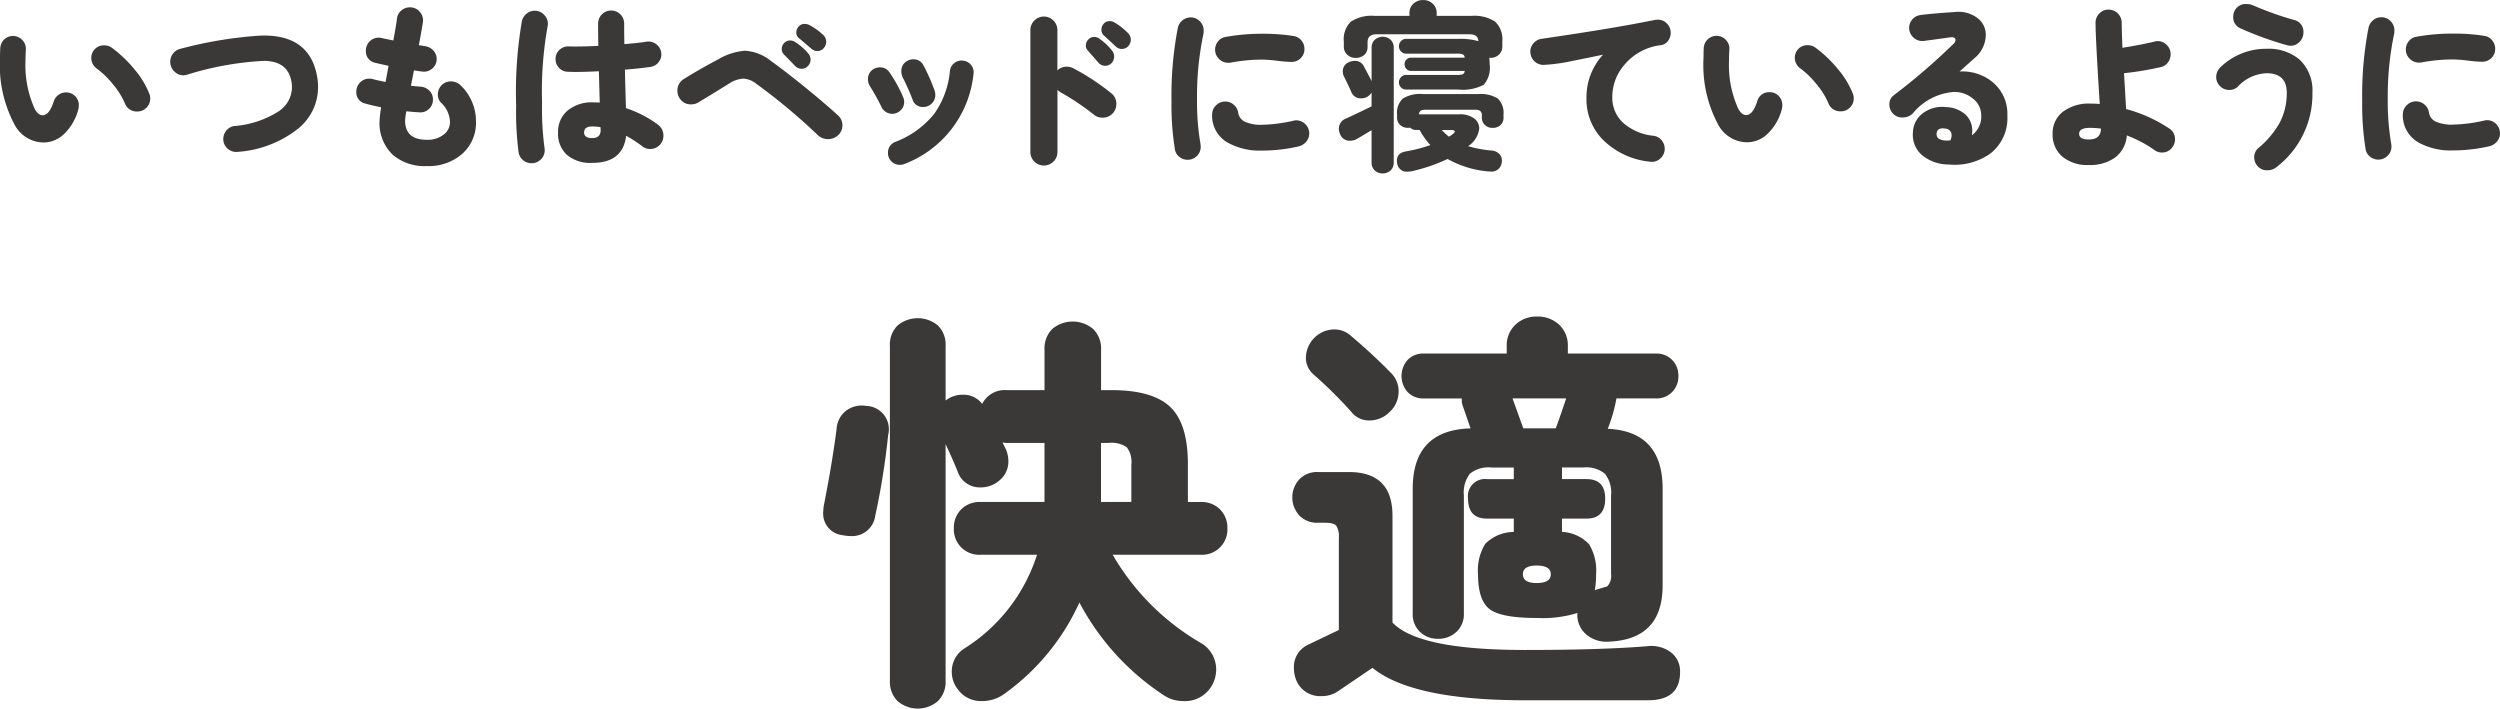
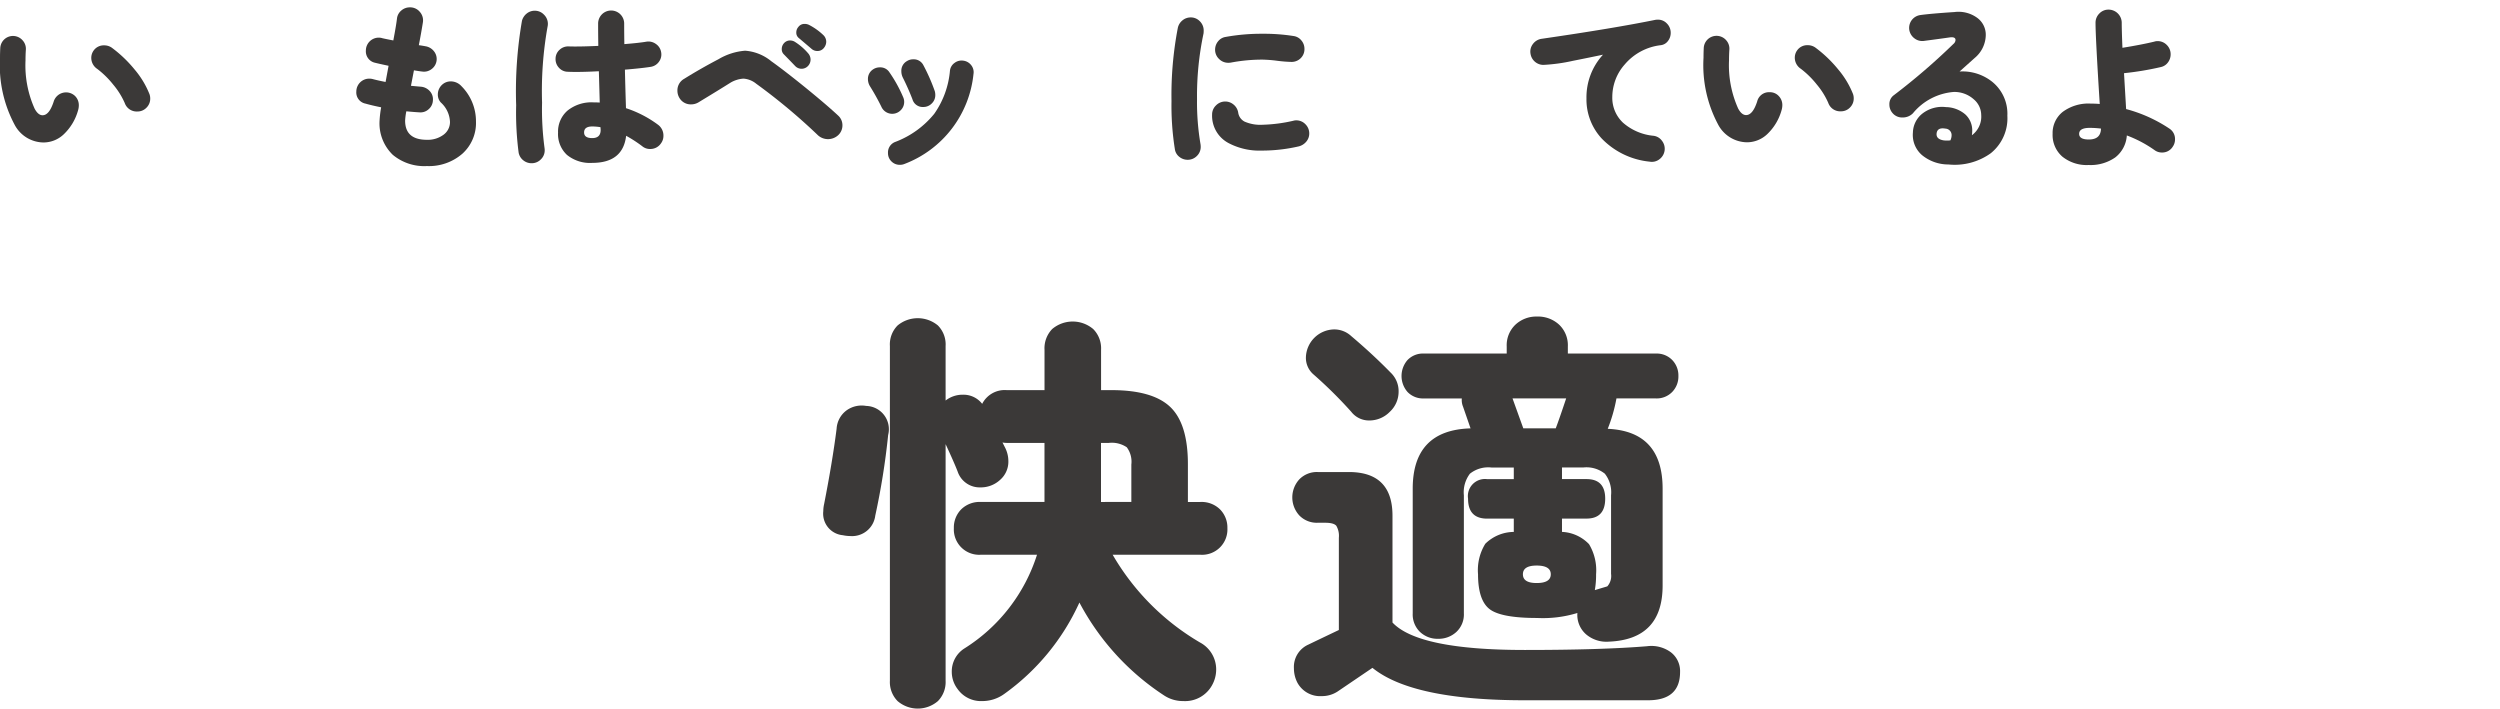
<svg xmlns="http://www.w3.org/2000/svg" width="255.07" height="72.296" viewBox="0 0 255.07 72.296">
  <g fill="#3b3938">
    <g data-name="グループ 6131">
      <g data-name="グループ 6297">
        <path data-name="パス 17125" d="M7.986 11.179a5.329 5.329 0 01-1.49 2.531 3.007 3.007 0 01-2.064.826 3.376 3.376 0 01-2.961-1.849A12.878 12.878 0 010 5.92q0-.5.027-1.022a1.3 1.3 0 012.288-.772 1.271 1.271 0 01.323.951q-.036.539-.035 1.1a10.769 10.769 0 00.933 4.917q.357.665.808.665.68 0 1.13-1.383a1.321 1.321 0 012.2-.565 1.318 1.318 0 01.368.942 1.783 1.783 0 01-.056.426zm7.25-1.615a1.319 1.319 0 01.091.485 1.277 1.277 0 01-.386.941 1.256 1.256 0 01-.924.386 1.292 1.292 0 01-1.292-.87 7.7 7.7 0 00-1.168-1.867 9.157 9.157 0 00-1.634-1.607 1.353 1.353 0 01-.61-1.131 1.281 1.281 0 01.234-.736 1.264 1.264 0 011.078-.538 1.344 1.344 0 01.771.233 12.877 12.877 0 012.333 2.226 9.042 9.042 0 011.506 2.48z" />
-         <path data-name="パス 17126" d="M32.396 8.058a6.471 6.471 0 01.054.826 5.419 5.419 0 01-2.029 4.236 11.119 11.119 0 01-6.121 2.369 1.312 1.312 0 01-1-.261 1.273 1.273 0 01-.512-.888 1.346 1.346 0 01.279-.986 1.277 1.277 0 01.889-.5 9.811 9.811 0 004.379-1.436 2.974 2.974 0 001.454-2.514 3.051 3.051 0 00-.035-.466q-.325-2.226-2.854-2.226a31.642 31.642 0 00-7.842 1.418 1.1 1.1 0 01-.342.054 1.265 1.265 0 01-.951-.414 1.379 1.379 0 01-.125-1.785 1.3 1.3 0 01.718-.493 42.049 42.049 0 017.752-1.328c.289-.024.562-.037.826-.037q4.811-.002 5.46 4.431z" />
        <path data-name="パス 17127" d="M48.563 12.402a4.219 4.219 0 01-1.392 3.285 5.192 5.192 0 01-3.617 1.256 5.007 5.007 0 01-3.481-1.149 4.46 4.46 0 01-1.347-3.482 11.1 11.1 0 01.162-1.364q-.9-.179-1.6-.377a1.16 1.16 0 01-.933-1.237 1.321 1.321 0 011.311-1.311 1.465 1.465 0 01.4.054q.448.123 1.274.286l.305-1.651q-.952-.2-1.364-.305a1.189 1.189 0 01-.951-1.256 1.317 1.317 0 011.311-1.311 1.226 1.226 0 01.358.054q.287.072 1.13.233c.205-1.076.329-1.83.377-2.262a1.246 1.246 0 01.45-.8 1.3 1.3 0 01.862-.314 1.275 1.275 0 011.022.466 1.3 1.3 0 01.305 1.078 66.55 66.55 0 01-.413 2.315c.262.035.485.072.665.108a1.366 1.366 0 01.87.5 1.26 1.26 0 01.279.951 1.277 1.277 0 01-.5.871 1.255 1.255 0 01-.967.26q-.325-.036-.845-.125l-.305 1.579q.539.053 1 .09a1.371 1.371 0 01.917.448 1.214 1.214 0 01.323.933 1.245 1.245 0 01-.422.907 1.225 1.225 0 01-.942.332q-.629-.036-1.347-.108a6.192 6.192 0 00-.124.951q0 1.956 2.225 1.956a2.689 2.689 0 001.688-.512 1.6 1.6 0 00.664-1.32 2.825 2.825 0 00-.933-1.974 1.168 1.168 0 01-.306-.807 1.34 1.34 0 01.522-1.078 1.282 1.282 0 01.79-.268 1.473 1.473 0 011.094.484 5.074 5.074 0 011.485 3.614z" />
        <path data-name="パス 17128" d="M55.862 2.745a37.462 37.462 0 00-.556 7.717 29.7 29.7 0 00.251 4.631 1.483 1.483 0 01.018.233 1.266 1.266 0 01-.4.942 1.291 1.291 0 01-.933.386 1.327 1.327 0 01-.861-.305 1.289 1.289 0 01-.467-.789 31.289 31.289 0 01-.251-4.828 42.264 42.264 0 01.593-8.615 1.4 1.4 0 01.484-.736 1.291 1.291 0 01.827-.287 1.274 1.274 0 01.932.4 1.3 1.3 0 01.4.951 1.4 1.4 0 01-.037.3zM67.456 5.33a1.238 1.238 0 01-.224.969 1.26 1.26 0 01-.835.52q-.916.144-2.638.287.034 1.578.108 3.931a11.391 11.391 0 013.266 1.687 1.363 1.363 0 01.556 1.131 1.266 1.266 0 01-.251.771 1.3 1.3 0 01-1.113.575 1.221 1.221 0 01-.736-.233 12.986 12.986 0 00-1.706-1.113q-.323 2.764-3.463 2.764a3.716 3.716 0 01-2.576-.817 2.9 2.9 0 01-.907-2.27 2.838 2.838 0 01.961-2.244 3.9 3.9 0 012.664-.843c.2 0 .413.006.628.018l-.089-3.195q-2.046.108-3.177.054a1.22 1.22 0 01-.9-.413 1.276 1.276 0 01-.341-.933 1.222 1.222 0 01.413-.9 1.277 1.277 0 01.933-.341q1.022.036 3.015-.053-.019-1.257-.018-2.244a1.329 1.329 0 112.657 0q0 .916.018 2.064 1.542-.125 2.262-.252a1.293 1.293 0 01.967.243 1.257 1.257 0 01.526.837zm-6.173 7.932a3.88 3.88 0 00-.019-.286 5.093 5.093 0 00-.843-.072q-.826 0-.826.61c0 .382.275.575.826.575q.862 0 .862-.827z" />
        <path data-name="パス 17129" d="M85.528 13.782a1.533 1.533 0 01-2.055.037 60.1 60.1 0 00-6.318-5.277 2.3 2.3 0 00-1.309-.52 2.983 2.983 0 00-1.293.4q-1.256.79-3.3 2.027a1.448 1.448 0 01-.737.2 1.331 1.331 0 01-1.2-.665 1.406 1.406 0 01-.2-.717 1.34 1.34 0 01.682-1.221q1.67-1.041 3.518-2.01a6.253 6.253 0 012.71-.862A4.746 4.746 0 0178.7 6.252q1.292.916 3.465 2.674 2.224 1.812 3.356 2.871a1.322 1.322 0 01.431.988 1.352 1.352 0 01-.424.997zm-3.061-8.327a.978.978 0 01.234.628.947.947 0 01-.26.647.9.9 0 01-1.3.018q-.429-.45-1.2-1.238a.718.718 0 01-.18-.5.876.876 0 01.243-.619.807.807 0 01.619-.261.9.9 0 01.484.144 6 6 0 011.36 1.181zm1.616-.593a.818.818 0 01-.7.341.857.857 0 01-.575-.214q-.469-.4-1.311-1.113a.689.689 0 01-.252-.575.817.817 0 01.2-.538.772.772 0 01.665-.323 1 1 0 01.413.09 6.208 6.208 0 011.471 1.041.947.947 0 01.305.681.992.992 0 01-.216.61z" />
        <path data-name="パス 17130" d="M92.144 9.906a1.156 1.156 0 01.108.485 1.176 1.176 0 01-.36.861 1.21 1.21 0 01-1.974-.377 23.213 23.213 0 00-1.149-2.063 1.407 1.407 0 01-.215-.736 1.147 1.147 0 01.484-.97 1.225 1.225 0 01.737-.233 1.1 1.1 0 01.969.5 14.045 14.045 0 011.4 2.533zm7.179-2.352a11.01 11.01 0 01-7.036 9.172 1.2 1.2 0 01-.466.09 1.178 1.178 0 01-.871-.351 1.161 1.161 0 01-.35-.852 1.142 1.142 0 01.736-1.131 9.378 9.378 0 003.984-2.871 8.985 8.985 0 001.6-4.38 1.117 1.117 0 01.467-.808 1.176 1.176 0 01.9-.233 1.2 1.2 0 01.808.467 1.141 1.141 0 01.228.898zm-3.95 1.741a1.463 1.463 0 01.054.4 1.169 1.169 0 01-.36.861 1.188 1.188 0 01-.879.36 1.081 1.081 0 01-1.094-.79q-.431-1.113-.988-2.226a1.445 1.445 0 01-.143-.628 1.125 1.125 0 01.574-1.04 1.161 1.161 0 01.628-.18 1.1 1.1 0 011.042.593 19.078 19.078 0 011.166 2.651z" />
-         <path data-name="パス 17131" d="M113.584 11.505a1.382 1.382 0 01-1.1.5 1.351 1.351 0 01-.879-.306 25.118 25.118 0 00-3.392-2.278 1.672 1.672 0 01-.323-.252v6.3a1.382 1.382 0 11-2.763 0V3.086a1.363 1.363 0 01.4-.986 1.365 1.365 0 011.956 0 1.359 1.359 0 01.4.986v4.093a1.389 1.389 0 01.97-.377 1.368 1.368 0 01.646.162 23.1 23.1 0 013.9 2.566 1.334 1.334 0 01.5 1.078 1.382 1.382 0 01-.315.897zm-.108-6.319a.981.981 0 01.2.593.962.962 0 01-.305.7.914.914 0 01-1.292-.072q-.4-.465-1.132-1.292a.674.674 0 01-.161-.467.856.856 0 01.287-.646.775.775 0 01.574-.233.837.837 0 01.52.179 5.943 5.943 0 011.309 1.238zm1.651-.493a.834.834 0 01-.664.3.884.884 0 01-.628-.252q-.431-.412-1.258-1.166a.765.765 0 01-.2-.538.927.927 0 01.225-.61.781.781 0 01.637-.27.876.876 0 01.448.125 6.331 6.331 0 011.417 1.113.922.922 0 01.27.647.989.989 0 01-.247.651z" />
        <path data-name="パス 17132" d="M122.795 3.41a30.7 30.7 0 00-.665 6.713 25.585 25.585 0 00.358 4.6 1.852 1.852 0 01.018.251 1.265 1.265 0 01-.394.942 1.292 1.292 0 01-.935.386 1.33 1.33 0 01-.86-.305 1.2 1.2 0 01-.45-.79 28.3 28.3 0 01-.341-4.882 36.339 36.339 0 01.646-7.484 1.344 1.344 0 01.475-.764 1.3 1.3 0 01.836-.3 1.266 1.266 0 01.942.4 1.313 1.313 0 01.385.951 2.723 2.723 0 01-.015.282zm10.785 10.212a1.265 1.265 0 01-.3.826 1.457 1.457 0 01-.764.485 16.686 16.686 0 01-3.788.431 6.738 6.738 0 01-3.392-.772 3.152 3.152 0 01-1.668-2.907 1.275 1.275 0 01.4-.933 1.317 1.317 0 011.794-.081 1.329 1.329 0 01.467.8 1.234 1.234 0 00.645.933 4.015 4.015 0 001.868.323 15.537 15.537 0 003.14-.413.969.969 0 01.268-.035 1.271 1.271 0 01.943.4 1.309 1.309 0 01.387.943zm-1.812-7.305a13.414 13.414 0 01-1.464-.117 13.71 13.71 0 00-1.48-.117 17.05 17.05 0 00-3.248.305 1.68 1.68 0 01-.251.018 1.3 1.3 0 01-.951-.394 1.279 1.279 0 01-.4-.935 1.334 1.334 0 01.305-.861 1.209 1.209 0 01.772-.448 20.41 20.41 0 013.788-.323 19.305 19.305 0 013.158.233 1.235 1.235 0 01.78.448 1.314 1.314 0 01.314.862 1.275 1.275 0 01-.385.951 1.3 1.3 0 01-.938.378z" />
      </g>
      <g data-name="グループ 6296">
-         <path data-name="パス 17133" d="M142.2 16.565a1.087 1.087 0 01-.323.827 1.224 1.224 0 01-1.615 0 1.083 1.083 0 01-.324-.827v-3.284q-1.2.735-1.516.905a1.4 1.4 0 01-.674.171 1.019 1.019 0 01-1.005-.628 1.5 1.5 0 01-.143-.61 1.109 1.109 0 01.771-1.041q.557-.251 2.567-1.221V9.44a1.206 1.206 0 01-1.078.593 1.015 1.015 0 01-1-.682q-.253-.576-.753-1.58a1.133 1.133 0 01-.108-.484.987.987 0 01.61-.933 1.529 1.529 0 01.627-.143.986.986 0 01.917.556q.5.933.789 1.507V4.882a1.079 1.079 0 01.324-.826 1.22 1.22 0 011.615 0 1.083 1.083 0 01.323.826zM153.278 4.72a1.119 1.119 0 01-.349.861 1.239 1.239 0 01-.871.323h-.108a5.23 5.23 0 01.037.647 2.687 2.687 0 01-.6 2.1 4.675 4.675 0 01-2.63.485h-5.313a.688.688 0 01-.5-.215.713.713 0 01-.215-.52.74.74 0 01.215-.529.67.67 0 01.5-.225h5.169a1.832 1.832 0 00.629-.071.4.4 0 00.2-.342h-5.492a.6.6 0 01-.457-.205.683.683 0 01-.19-.476.652.652 0 01.19-.467.605.605 0 01.457-.2h5.492a.4.4 0 00-.2-.341 1.822 1.822 0 00-.629-.072h-5.169a.673.673 0 01-.5-.224.758.758 0 010-1.059.673.673 0 01.5-.224h5.313a6.813 6.813 0 012.082.233q-.036-.7-.879-.7h-9.53q-.9 0-.9.826v.45a1.044 1.044 0 01-.341.833 1.286 1.286 0 01-.879.3 1.212 1.212 0 01-.853-.323 1.11 1.11 0 01-.35-.861v-.485a2.5 2.5 0 01.718-2.027 3.843 3.843 0 012.422-.593h3.555v-.286a1.249 1.249 0 01.4-.952 1.408 1.408 0 011-.376 1.387 1.387 0 01.979.376 1.254 1.254 0 01.4.952v.286h3.536a3.889 3.889 0 012.433.593 2.48 2.48 0 01.727 2.027zm.125 7.251a1.018 1.018 0 01-.314.79 1.136 1.136 0 01-.8.286 1.113 1.113 0 01-.78-.286 1.019 1.019 0 01-.315-.79v-.2c0-.382-.209-.575-.628-.575h-5.188c-.384 0-.586.157-.612.467h4.128a2.392 2.392 0 011.5.413 1.253 1.253 0 01.529 1.023 2.474 2.474 0 01-1.131 1.813 11.871 11.871 0 002.387.448 1.2 1.2 0 01.826.386.964.964 0 01.215.815 1.031 1.031 0 01-1.184.935 3.234 3.234 0 01-.341-.019 10.287 10.287 0 01-4-1.256 17.792 17.792 0 01-3.608 1.238 2.269 2.269 0 01-.485.054.965.965 0 01-1.041-.79 1.557 1.557 0 01-.035-.323q0-.79.9-.951a15.045 15.045 0 002.512-.646 7.622 7.622 0 01-1.1-1.545h-.36a.764.764 0 01-.593-.233 1.352 1.352 0 01-.233.018 1.147 1.147 0 01-.79-.286 1 1 0 01-.323-.79v-.251a2.024 2.024 0 01.575-1.651 3.332 3.332 0 012.046-.467h5.635a3.289 3.289 0 012.036.467 2.043 2.043 0 01.566 1.651zm-4.972 1.454c0-.108-.149-.162-.45-.162h-.879a5.574 5.574 0 00.736.683q.589-.36.589-.522z" />
        <path data-name="パス 17134" d="M170.459 3.356a1.328 1.328 0 01-.286.834 1.065 1.065 0 01-.737.422 5.664 5.664 0 00-3.661 1.956 4.982 4.982 0 00-1.275 3.32 3.48 3.48 0 001.1 2.638 5.507 5.507 0 003.105 1.328 1.251 1.251 0 01.87.52 1.318 1.318 0 01.261.988 1.339 1.339 0 01-.529.888 1.258 1.258 0 01-1 .243 7.871 7.871 0 01-4.88-2.352 5.863 5.863 0 01-1.563-4.109 6.422 6.422 0 011.687-4.452q-1.542.323-3.086.629a17.681 17.681 0 01-3.015.413 1.338 1.338 0 01-1.293-1.131 1.252 1.252 0 01.243-1 1.325 1.325 0 01.869-.529q7.414-1.077 11.631-1.939a1.852 1.852 0 01.251-.018 1.236 1.236 0 01.926.4 1.319 1.319 0 01.382.951z" />
        <path data-name="パス 17135" d="M181.792 11.161a5.329 5.329 0 01-1.49 2.531 3.007 3.007 0 01-2.064.826 3.376 3.376 0 01-2.961-1.849 12.878 12.878 0 01-1.471-6.767q0-.5.025-1.022a1.305 1.305 0 012.29-.772 1.281 1.281 0 01.323.951q-.036.539-.035 1.1a10.769 10.769 0 00.933 4.917q.357.665.808.665.68 0 1.13-1.383a1.236 1.236 0 011.275-.95 1.221 1.221 0 01.923.385 1.313 1.313 0 01.37.942 1.783 1.783 0 01-.056.426zm7.25-1.615a1.319 1.319 0 01.09.485 1.276 1.276 0 01-.385.941 1.258 1.258 0 01-.924.386 1.292 1.292 0 01-1.292-.87 7.7 7.7 0 00-1.168-1.867 9.16 9.16 0 00-1.634-1.607 1.353 1.353 0 01-.61-1.131 1.281 1.281 0 01.234-.736 1.264 1.264 0 011.078-.538 1.344 1.344 0 01.771.233 12.876 12.876 0 012.333 2.226 9.041 9.041 0 011.506 2.48z" />
        <path data-name="パス 17136" d="M204.807 11.808a4.574 4.574 0 01-1.688 3.823 6.3 6.3 0 01-4.324 1.15 4.232 4.232 0 01-2.692-.952 2.709 2.709 0 01-.933-2.3 2.536 2.536 0 011-1.965 3.265 3.265 0 012.36-.637 3.122 3.122 0 011.993.753 2.207 2.207 0 01.7 1.67 2.933 2.933 0 01-.035.448 2.361 2.361 0 00.951-2.082 2.107 2.107 0 00-.755-1.579 2.958 2.958 0 00-2.045-.755 5.994 5.994 0 00-4.164 2.172 1.44 1.44 0 01-1.059.432 1.27 1.27 0 01-1.024-.45 1.316 1.316 0 01-.322-.879 1.114 1.114 0 01.466-.952 65.634 65.634 0 006.067-5.222.554.554 0 00.215-.4c0-.227-.192-.317-.574-.27q-.864.127-2.639.36a1.284 1.284 0 01-.979-.261 1.336 1.336 0 01-.529-.888 1.325 1.325 0 011.149-1.49q1.022-.143 3.465-.305a3.236 3.236 0 012.369.628 2.129 2.129 0 01.824 1.741 3.1 3.1 0 01-1.129 2.316l-1.544 1.382a4.85 4.85 0 013.409 1.113 4.193 4.193 0 011.467 3.399zm-5.815 2.514a1.2 1.2 0 00.125-.5.658.658 0 00-.628-.7q-.826-.143-.9.485-.072.593.736.718a3.005 3.005 0 00.664-.003z" />
        <path data-name="パス 17137" d="M221.681 14.968a1.263 1.263 0 01-1.113.593 1.238 1.238 0 01-.753-.252 12.392 12.392 0 00-2.819-1.489 3.084 3.084 0 01-1.184 2.244 4.389 4.389 0 01-2.71.771 3.957 3.957 0 01-2.692-.861 2.921 2.921 0 01-.986-2.316 2.752 2.752 0 011.031-2.243 4.4 4.4 0 012.863-.845q.448 0 .916.037-.431-6.766-.431-8.274a1.309 1.309 0 01.386-.951 1.266 1.266 0 01.942-.4 1.347 1.347 0 011.345 1.346q0 .79.072 2.549 1.9-.306 3.248-.628a1 1 0 01.324-.054 1.288 1.288 0 01.96.4 1.312 1.312 0 01.386.951 1.359 1.359 0 01-.27.817 1.212 1.212 0 01-.718.476 30.431 30.431 0 01-3.769.628l.215 3.661a14.762 14.762 0 014.414 1.992 1.256 1.256 0 01.575 1.1 1.3 1.3 0 01-.232.748zm-7.323-1.849a9.5 9.5 0 00-1.149-.072q-1.077 0-1.078.61 0 .576.988.575 1.22.001 1.239-1.112z" />
-         <path data-name="パス 17138" d="M235.932 9.459a9.363 9.363 0 01-3.643 7.574 1.451 1.451 0 01-.951.341 1.256 1.256 0 01-.978-.4 1.328 1.328 0 01-.368-.923 1.211 1.211 0 01.431-.952 9.229 9.229 0 002.154-2.549 6.451 6.451 0 00.736-3.086q0-1.993-2.064-1.992a4.206 4.206 0 00-2.925 1.364 1.226 1.226 0 01-.88.341 1.262 1.262 0 01-1.005-.466 1.221 1.221 0 01-.323-.845 1.367 1.367 0 01.469-1.041 6.677 6.677 0 014.665-1.848 4.912 4.912 0 013.339 1.076 4.3 4.3 0 011.343 3.406zm-2.229-4.792a1.228 1.228 0 01-.36-.054 33.275 33.275 0 01-4.755-1.723 1.2 1.2 0 01-.737-1.184 1.357 1.357 0 01.144-.61 1.244 1.244 0 011.221-.683 1.676 1.676 0 01.645.127 33.837 33.837 0 004.165 1.489 1.22 1.22 0 01.988 1.293 1.319 1.319 0 01-.386.941 1.232 1.232 0 01-.925.404z" />
-         <path data-name="パス 17139" d="M244.283 3.392a30.784 30.784 0 00-.664 6.713 25.473 25.473 0 00.358 4.6 1.852 1.852 0 01.018.251 1.266 1.266 0 01-.4.942 1.291 1.291 0 01-.933.386 1.334 1.334 0 01-.861-.305 1.2 1.2 0 01-.448-.79 28.289 28.289 0 01-.342-4.882 36.239 36.239 0 01.647-7.484 1.331 1.331 0 01.475-.764 1.3 1.3 0 01.835-.3 1.266 1.266 0 01.942.4 1.315 1.315 0 01.386.951 2.413 2.413 0 01-.013.282zm10.786 10.213a1.259 1.259 0 01-.3.826 1.454 1.454 0 01-.762.485 16.7 16.7 0 01-3.788.431 6.735 6.735 0 01-3.392-.772 3.153 3.153 0 01-1.669-2.907 1.275 1.275 0 01.4-.933 1.317 1.317 0 011.794-.081 1.329 1.329 0 01.467.8 1.235 1.235 0 00.646.933 4.016 4.016 0 001.868.323 15.538 15.538 0 003.139-.413.978.978 0 01.27-.035 1.266 1.266 0 01.942.4 1.311 1.311 0 01.386.942zM253.256 6.3a13.372 13.372 0 01-1.463-.117 13.732 13.732 0 00-1.48-.117 17.053 17.053 0 00-3.249.305 1.667 1.667 0 01-.251.018 1.3 1.3 0 01-.951-.394 1.277 1.277 0 01-.4-.935 1.334 1.334 0 01.305-.861 1.2 1.2 0 01.771-.448 20.433 20.433 0 013.789-.323 19.327 19.327 0 013.158.233 1.236 1.236 0 01.78.448 1.314 1.314 0 01.314.862 1.276 1.276 0 01-.386.951 1.3 1.3 0 01-.937.377z" />
      </g>
    </g>
    <g data-name="グループ 6132">
      <path data-name="パス 17140" d="M90.616 44.385a74.223 74.223 0 01-1.315 8.229 2.381 2.381 0 01-2.545 2.078 3.909 3.909 0 01-.764-.085 2.21 2.21 0 01-1.993-2.46 3.308 3.308 0 01.085-.721q.848-4.326 1.273-7.678a2.51 2.51 0 011-1.867 2.635 2.635 0 012.013-.466 2.378 2.378 0 012.246 2.97zm34.613 9.5a2.587 2.587 0 01-2.756 2.715h-8.951a24.776 24.776 0 008.908 8.949 3.111 3.111 0 011.654 2.757 3.278 3.278 0 01-.424 1.612 3.141 3.141 0 01-2.926 1.611 3.51 3.51 0 01-1.994-.594 25.635 25.635 0 01-8.61-9.459 23.286 23.286 0 01-7.679 9.333 3.807 3.807 0 01-2.249.72 2.912 2.912 0 01-2.5-1.229 2.879 2.879 0 01-.594-1.74 2.773 2.773 0 011.315-2.417 17.563 17.563 0 007.381-9.544h-5.727a2.587 2.587 0 01-2.757-2.715 2.629 2.629 0 01.742-1.908 2.682 2.682 0 012.015-.763h6.489v-6.024h-3.86a2.108 2.108 0 01-.424-.043l.3.594a3.077 3.077 0 01.3 1.316 2.46 2.46 0 01-.848 1.908 2.886 2.886 0 01-1.993.763 2.371 2.371 0 01-2.333-1.611q-.34-.89-1.23-2.8v24.136a2.764 2.764 0 01-.785 2.078 3.151 3.151 0 01-4.114 0 2.764 2.764 0 01-.785-2.078V35.307a2.749 2.749 0 01.785-2.1 3.222 3.222 0 014.114 0 2.749 2.749 0 01.785 2.1v5.558a2.817 2.817 0 011.781-.594 2.41 2.41 0 011.951.933 2.579 2.579 0 012.5-1.4h3.86v-4.115a2.823 2.823 0 01.785-2.121 3.241 3.241 0 014.178 0 2.787 2.787 0 01.807 2.121v4.115h1.059q4.2 0 6 1.718t1.8 5.832v3.861h1.271a2.68 2.68 0 012.014.763 2.632 2.632 0 01.745 1.909zm-9.8-2.672v-3.818a2.457 2.457 0 00-.467-1.761 2.716 2.716 0 00-1.824-.445h-.805v6.026z" />
      <path data-name="パス 17141" d="M171.414 68.563q0 2.885-3.266 2.884h-12.593q-11.454 0-15.526-3.308l-3.562 2.417a2.9 2.9 0 01-1.612.467 2.634 2.634 0 01-2.5-1.4 3.192 3.192 0 01-.339-1.442 2.487 2.487 0 011.485-2.418q.253-.127 3.1-1.485v-9.416a2.038 2.038 0 00-.254-1.208q-.254-.319-1.145-.318h-.763a2.485 2.485 0 01-1.867-.742 2.722 2.722 0 010-3.691 2.489 2.489 0 011.867-.742h3.181q4.453 0 4.453 4.454v10.9q2.629 2.8 13.49 2.8 7.846 0 12.471-.381a3.366 3.366 0 012.438.614 2.418 2.418 0 01.942 2.015zm-29.522-30.541a2.61 2.61 0 01.805 1.908 2.8 2.8 0 01-.912 2.1 2.908 2.908 0 01-2.057.87 2.294 2.294 0 01-1.867-.891 44.941 44.941 0 00-3.86-3.818 2.224 2.224 0 01-.762-1.739 2.932 2.932 0 012.883-2.842 2.542 2.542 0 011.739.678q2.165 1.827 4.031 3.734zm29.352.339a2.256 2.256 0 01-.636 1.633 2.2 2.2 0 01-1.655.657h-4.029a16.246 16.246 0 01-.89 3.1q5.6.254 5.6 6.108v9.883q0 5.514-5.514 5.726a3.2 3.2 0 01-2.312-.763 2.624 2.624 0 01-.87-2.164 11.979 11.979 0 01-4.114.51q-3.69 0-4.856-.913t-1.167-3.541a5.128 5.128 0 01.742-3.118 4.2 4.2 0 012.906-1.209v-1.355h-2.715q-1.951 0-1.951-2.036a1.744 1.744 0 011.951-1.993h2.715v-1.188h-2.294a2.988 2.988 0 00-2.185.636 3.142 3.142 0 00-.614 2.206v12.047a2.433 2.433 0 01-.764 1.888 2.659 2.659 0 01-1.867.7 2.584 2.584 0 01-1.845-.7 2.468 2.468 0 01-.743-1.888v-12.73q0-5.981 5.9-6.151l-.763-2.206a1.772 1.772 0 01-.128-.848h-3.86a2.182 2.182 0 01-1.676-.657 2.477 2.477 0 010-3.266 2.185 2.185 0 011.676-.657h8.441v-.721a2.893 2.893 0 01.891-2.227 3.117 3.117 0 012.206-.827 3.173 3.173 0 012.249.827 2.893 2.893 0 01.891 2.227v.721h8.991a2.2 2.2 0 011.655.657 2.258 2.258 0 01.634 1.632zm-11.452 2.29h-5.472l1.1 3.054h3.308q.342-.89 1.064-3.053zm-1.569 17.943q0-.892-1.444-.891-1.4 0-1.4.891t1.4.891q1.443.001 1.444-.89zm6.15-.043v-8.016a3.07 3.07 0 00-.636-2.206 3 3 0 00-2.164-.636h-2.206v1.188h2.5q1.908 0 1.908 1.993 0 2.037-1.908 2.036h-2.5v1.358a4.07 4.07 0 012.757 1.251 5.158 5.158 0 01.721 3.076 8.856 8.856 0 01-.128 1.612l1.273-.382a1.584 1.584 0 00.383-1.273z" />
    </g>
  </g>
</svg>